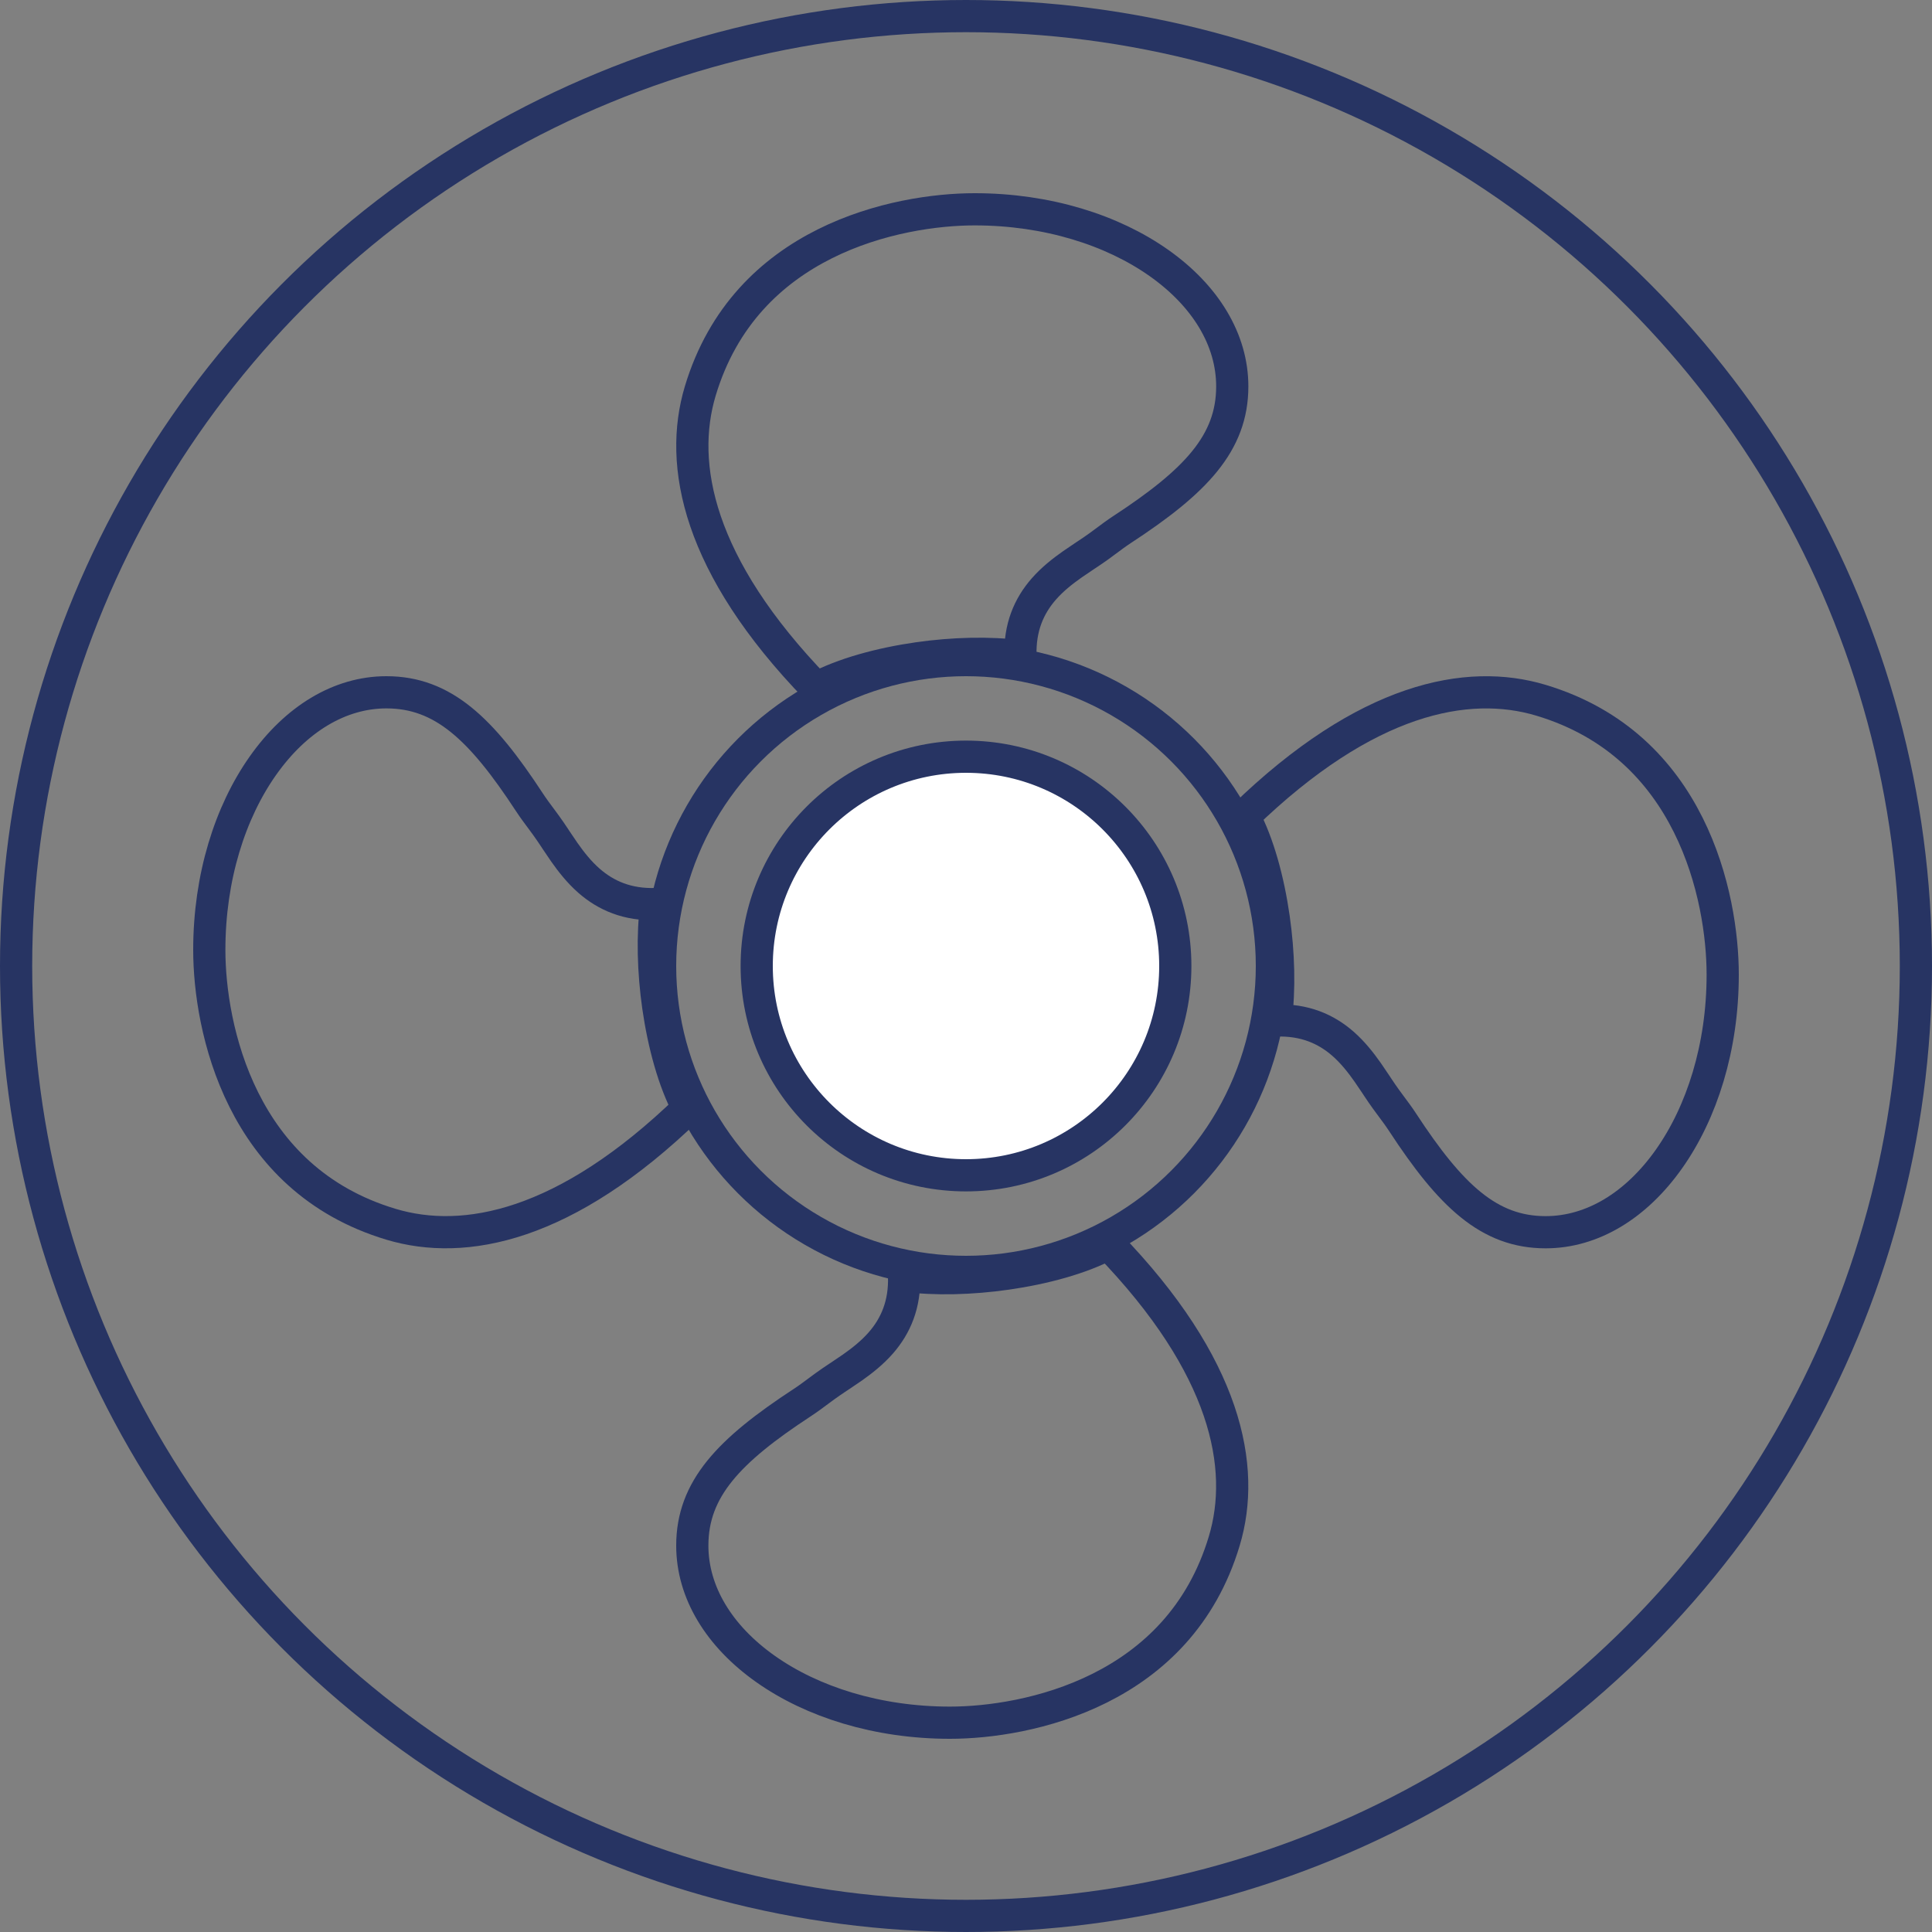
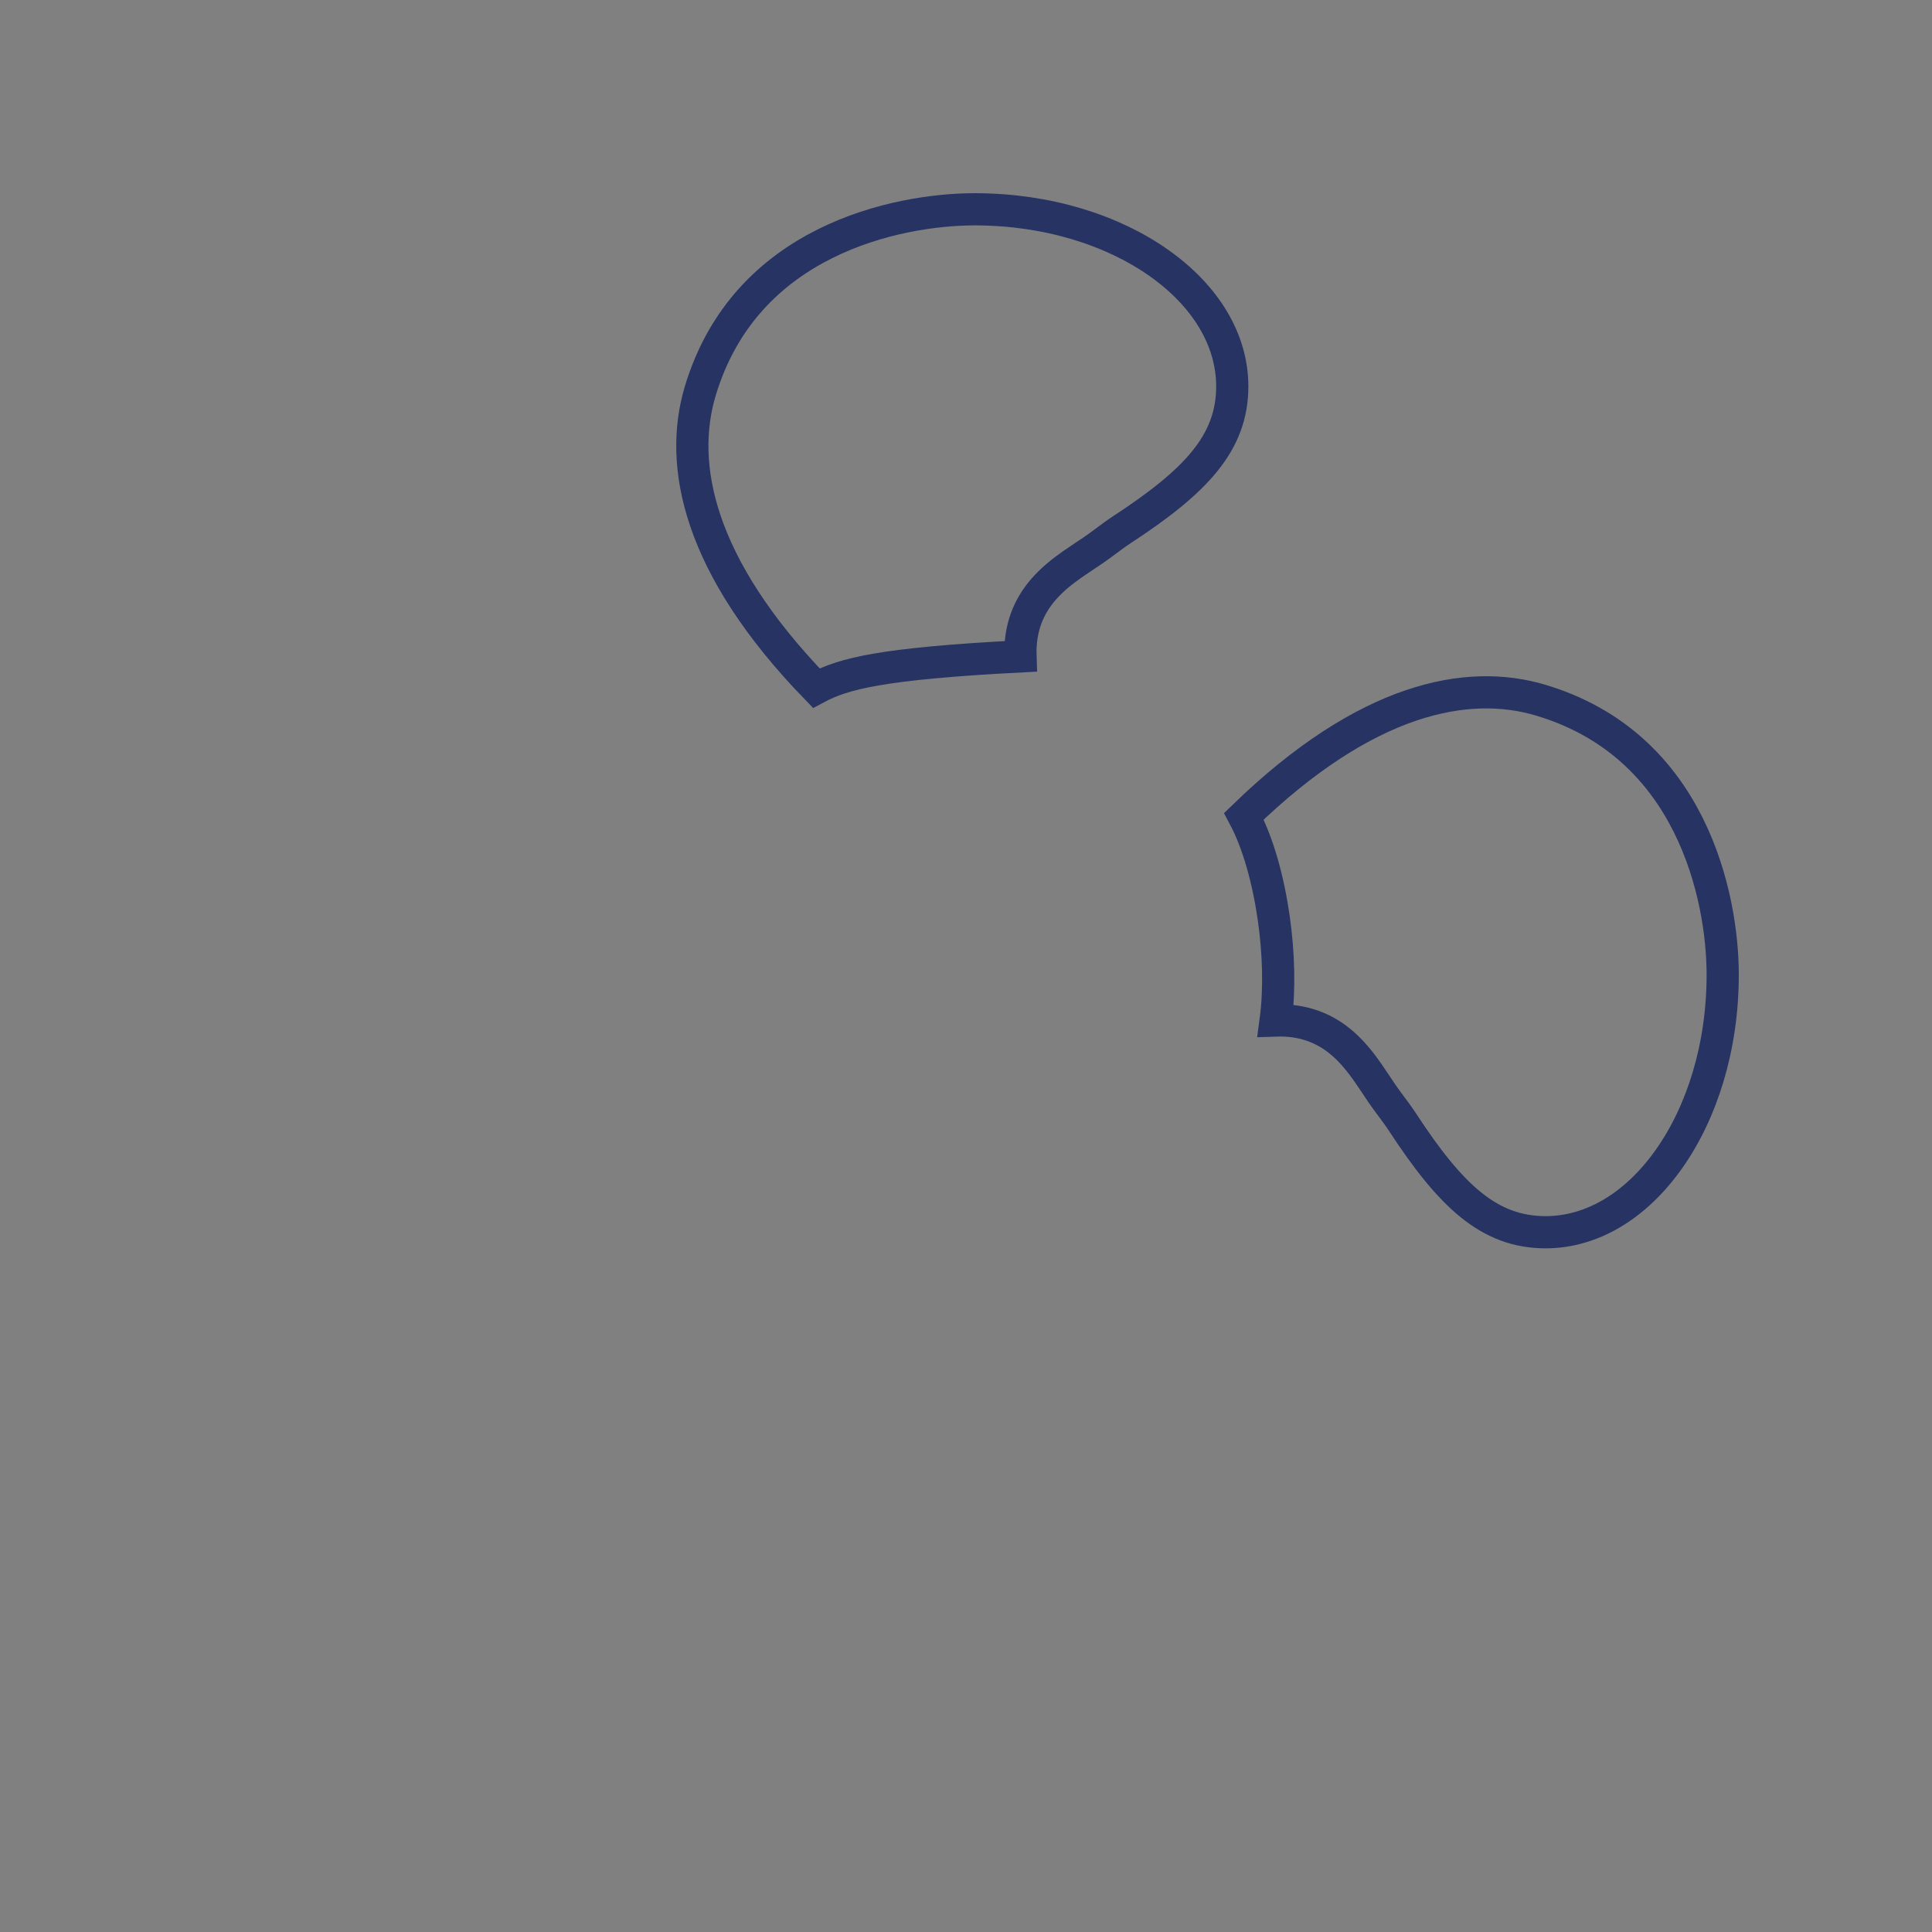
<svg xmlns="http://www.w3.org/2000/svg" width="60" height="60" viewBox="0 0 60 60" fill="none">
  <rect x="0" y="0" width="60" height="60" fill="#808080" stroke="none" />
-   <circle cx="30" cy="30" r="29.5" stroke="#273463" />
-   <circle cx="30" cy="30" r="6.5" fill="white" stroke="#273463" />
-   <circle cx="30" cy="30" r="9.5" stroke="#273463" />
-   <path d="M18.295 27.355C18.82 27.813 19.487 28.108 20.384 28.077C20.254 29.044 20.289 30.183 20.442 31.258C20.609 32.422 20.923 33.582 21.37 34.418C17.568 38.102 14.427 38.706 12.144 38.021C9.799 37.318 8.397 35.801 7.572 34.151C6.741 32.489 6.5 30.695 6.5 29.5C6.5 27.244 7.146 25.222 8.166 23.778C9.186 22.332 10.549 21.5 12 21.5C13.758 21.5 14.95 22.636 16.44 24.913C16.559 25.095 16.695 25.277 16.819 25.443C16.866 25.508 16.912 25.569 16.955 25.628C17.044 25.75 17.132 25.881 17.227 26.023C17.237 26.039 17.247 26.055 17.258 26.071C17.342 26.197 17.432 26.332 17.525 26.465C17.736 26.765 17.984 27.083 18.295 27.355Z" stroke="#273463" />
  <path d="M41.705 32.413C41.181 31.955 40.513 31.661 39.616 31.692C39.746 30.724 39.711 29.585 39.557 28.51C39.391 27.347 39.077 26.186 38.63 25.35C42.432 21.666 45.573 21.062 47.856 21.747C50.201 22.451 51.603 23.967 52.428 25.617C53.259 27.28 53.5 29.073 53.5 30.268C53.5 32.524 52.854 34.546 51.834 35.99C50.814 37.436 49.451 38.268 48 38.268C46.242 38.268 45.05 37.133 43.56 34.855C43.441 34.673 43.305 34.491 43.181 34.325C43.134 34.261 43.088 34.199 43.045 34.14C42.956 34.019 42.868 33.887 42.773 33.745C42.763 33.729 42.752 33.713 42.742 33.697C42.658 33.571 42.568 33.437 42.475 33.303C42.264 33.003 42.016 32.685 41.705 32.413Z" stroke="#273463" />
-   <path d="M32.414 18.295C31.956 18.82 31.661 19.487 31.692 20.384C30.724 20.254 29.586 20.289 28.51 20.442C27.347 20.609 26.187 20.923 25.35 21.37C21.666 17.568 21.063 14.427 21.747 12.144C22.451 9.799 23.967 8.397 25.617 7.572C27.28 6.741 29.074 6.5 30.269 6.5C32.525 6.5 34.546 7.146 35.991 8.166C37.436 9.186 38.269 10.549 38.269 12C38.269 13.758 37.133 14.95 34.855 16.44C34.673 16.559 34.492 16.695 34.325 16.819C34.261 16.866 34.199 16.912 34.141 16.955C34.019 17.044 33.888 17.132 33.745 17.227C33.73 17.237 33.714 17.247 33.698 17.258C33.571 17.342 33.437 17.432 33.304 17.525C33.004 17.736 32.686 17.984 32.414 18.295Z" stroke="#273463" />
-   <path d="M27.355 41.705C27.813 41.181 28.108 40.513 28.077 39.616C29.044 39.746 30.183 39.711 31.258 39.557C32.422 39.391 33.582 39.077 34.418 38.63C38.102 42.432 38.706 45.573 38.021 47.856C37.318 50.201 35.801 51.603 34.151 52.428C32.489 53.259 30.695 53.5 29.5 53.5C27.244 53.5 25.222 52.854 23.778 51.834C22.332 50.814 21.5 49.451 21.5 48C21.5 46.242 22.636 45.05 24.913 43.56C25.095 43.441 25.277 43.305 25.443 43.181C25.508 43.134 25.569 43.088 25.628 43.045C25.75 42.956 25.881 42.868 26.023 42.773C26.039 42.763 26.055 42.752 26.071 42.742C26.197 42.658 26.332 42.568 26.465 42.475C26.765 42.264 27.083 42.016 27.355 41.705Z" stroke="#273463" />
+   <path d="M32.414 18.295C31.956 18.82 31.661 19.487 31.692 20.384C27.347 20.609 26.187 20.923 25.35 21.37C21.666 17.568 21.063 14.427 21.747 12.144C22.451 9.799 23.967 8.397 25.617 7.572C27.28 6.741 29.074 6.5 30.269 6.5C32.525 6.5 34.546 7.146 35.991 8.166C37.436 9.186 38.269 10.549 38.269 12C38.269 13.758 37.133 14.95 34.855 16.44C34.673 16.559 34.492 16.695 34.325 16.819C34.261 16.866 34.199 16.912 34.141 16.955C34.019 17.044 33.888 17.132 33.745 17.227C33.73 17.237 33.714 17.247 33.698 17.258C33.571 17.342 33.437 17.432 33.304 17.525C33.004 17.736 32.686 17.984 32.414 18.295Z" stroke="#273463" />
</svg>